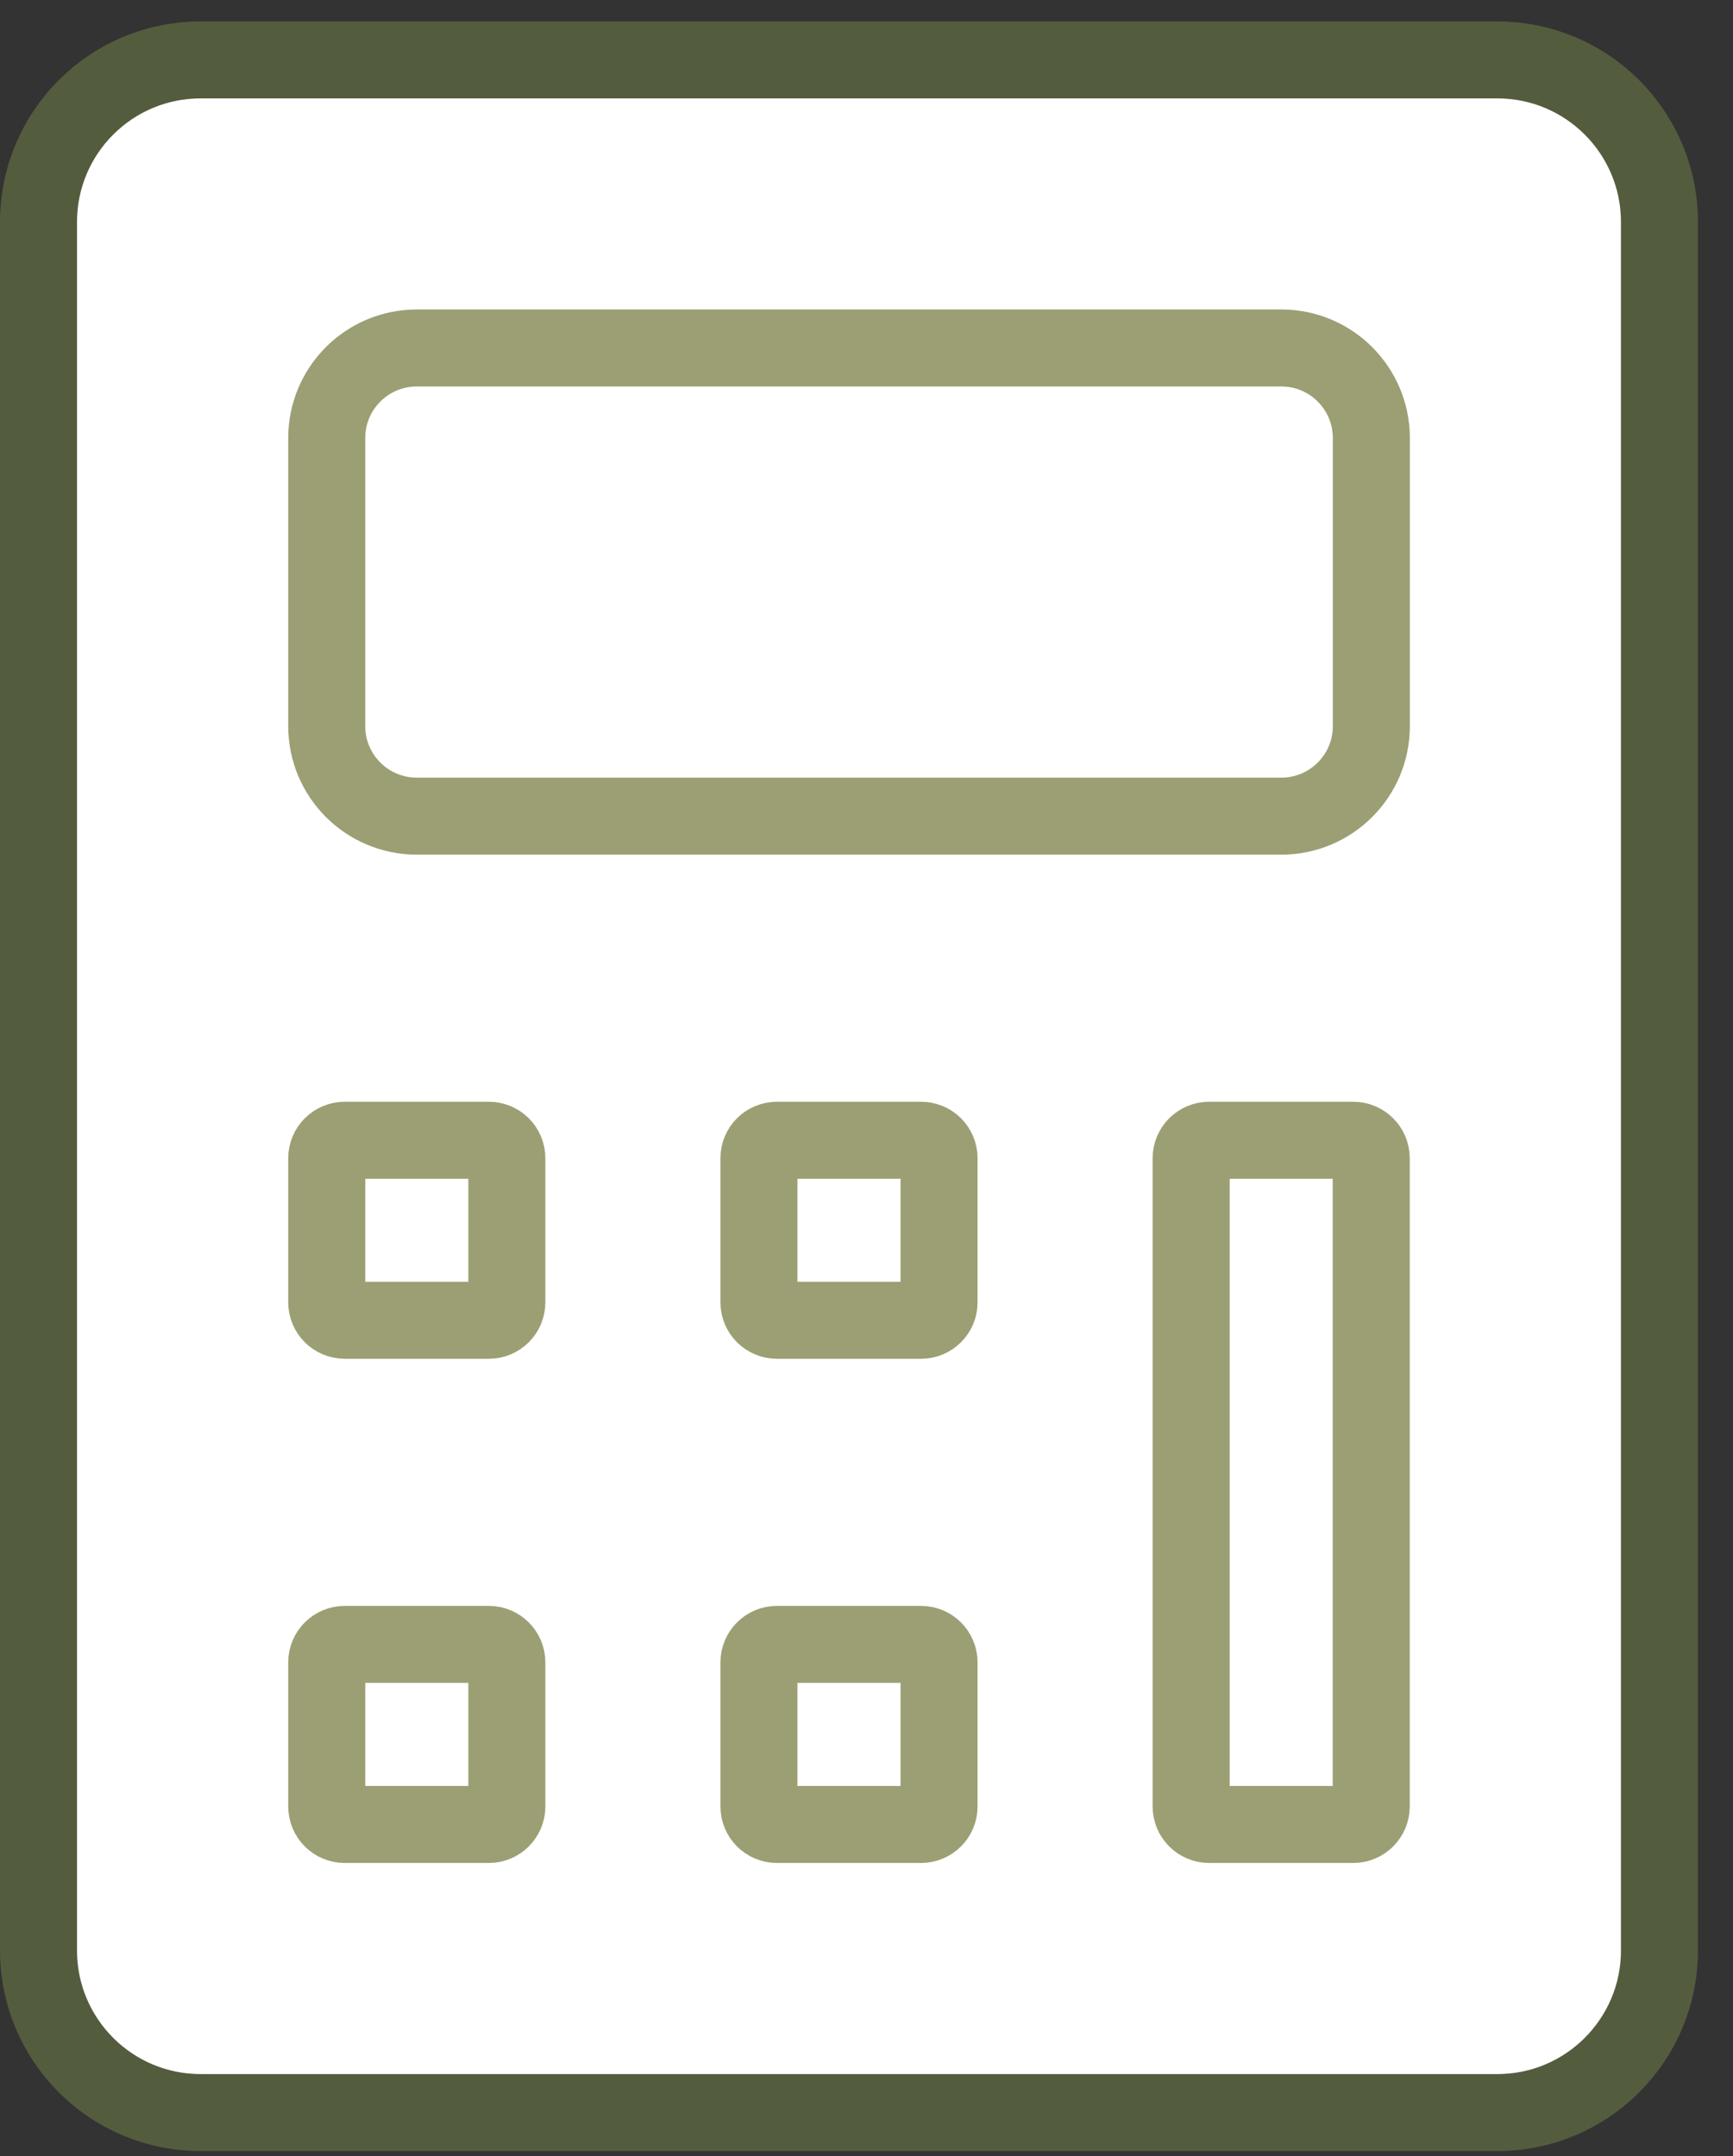
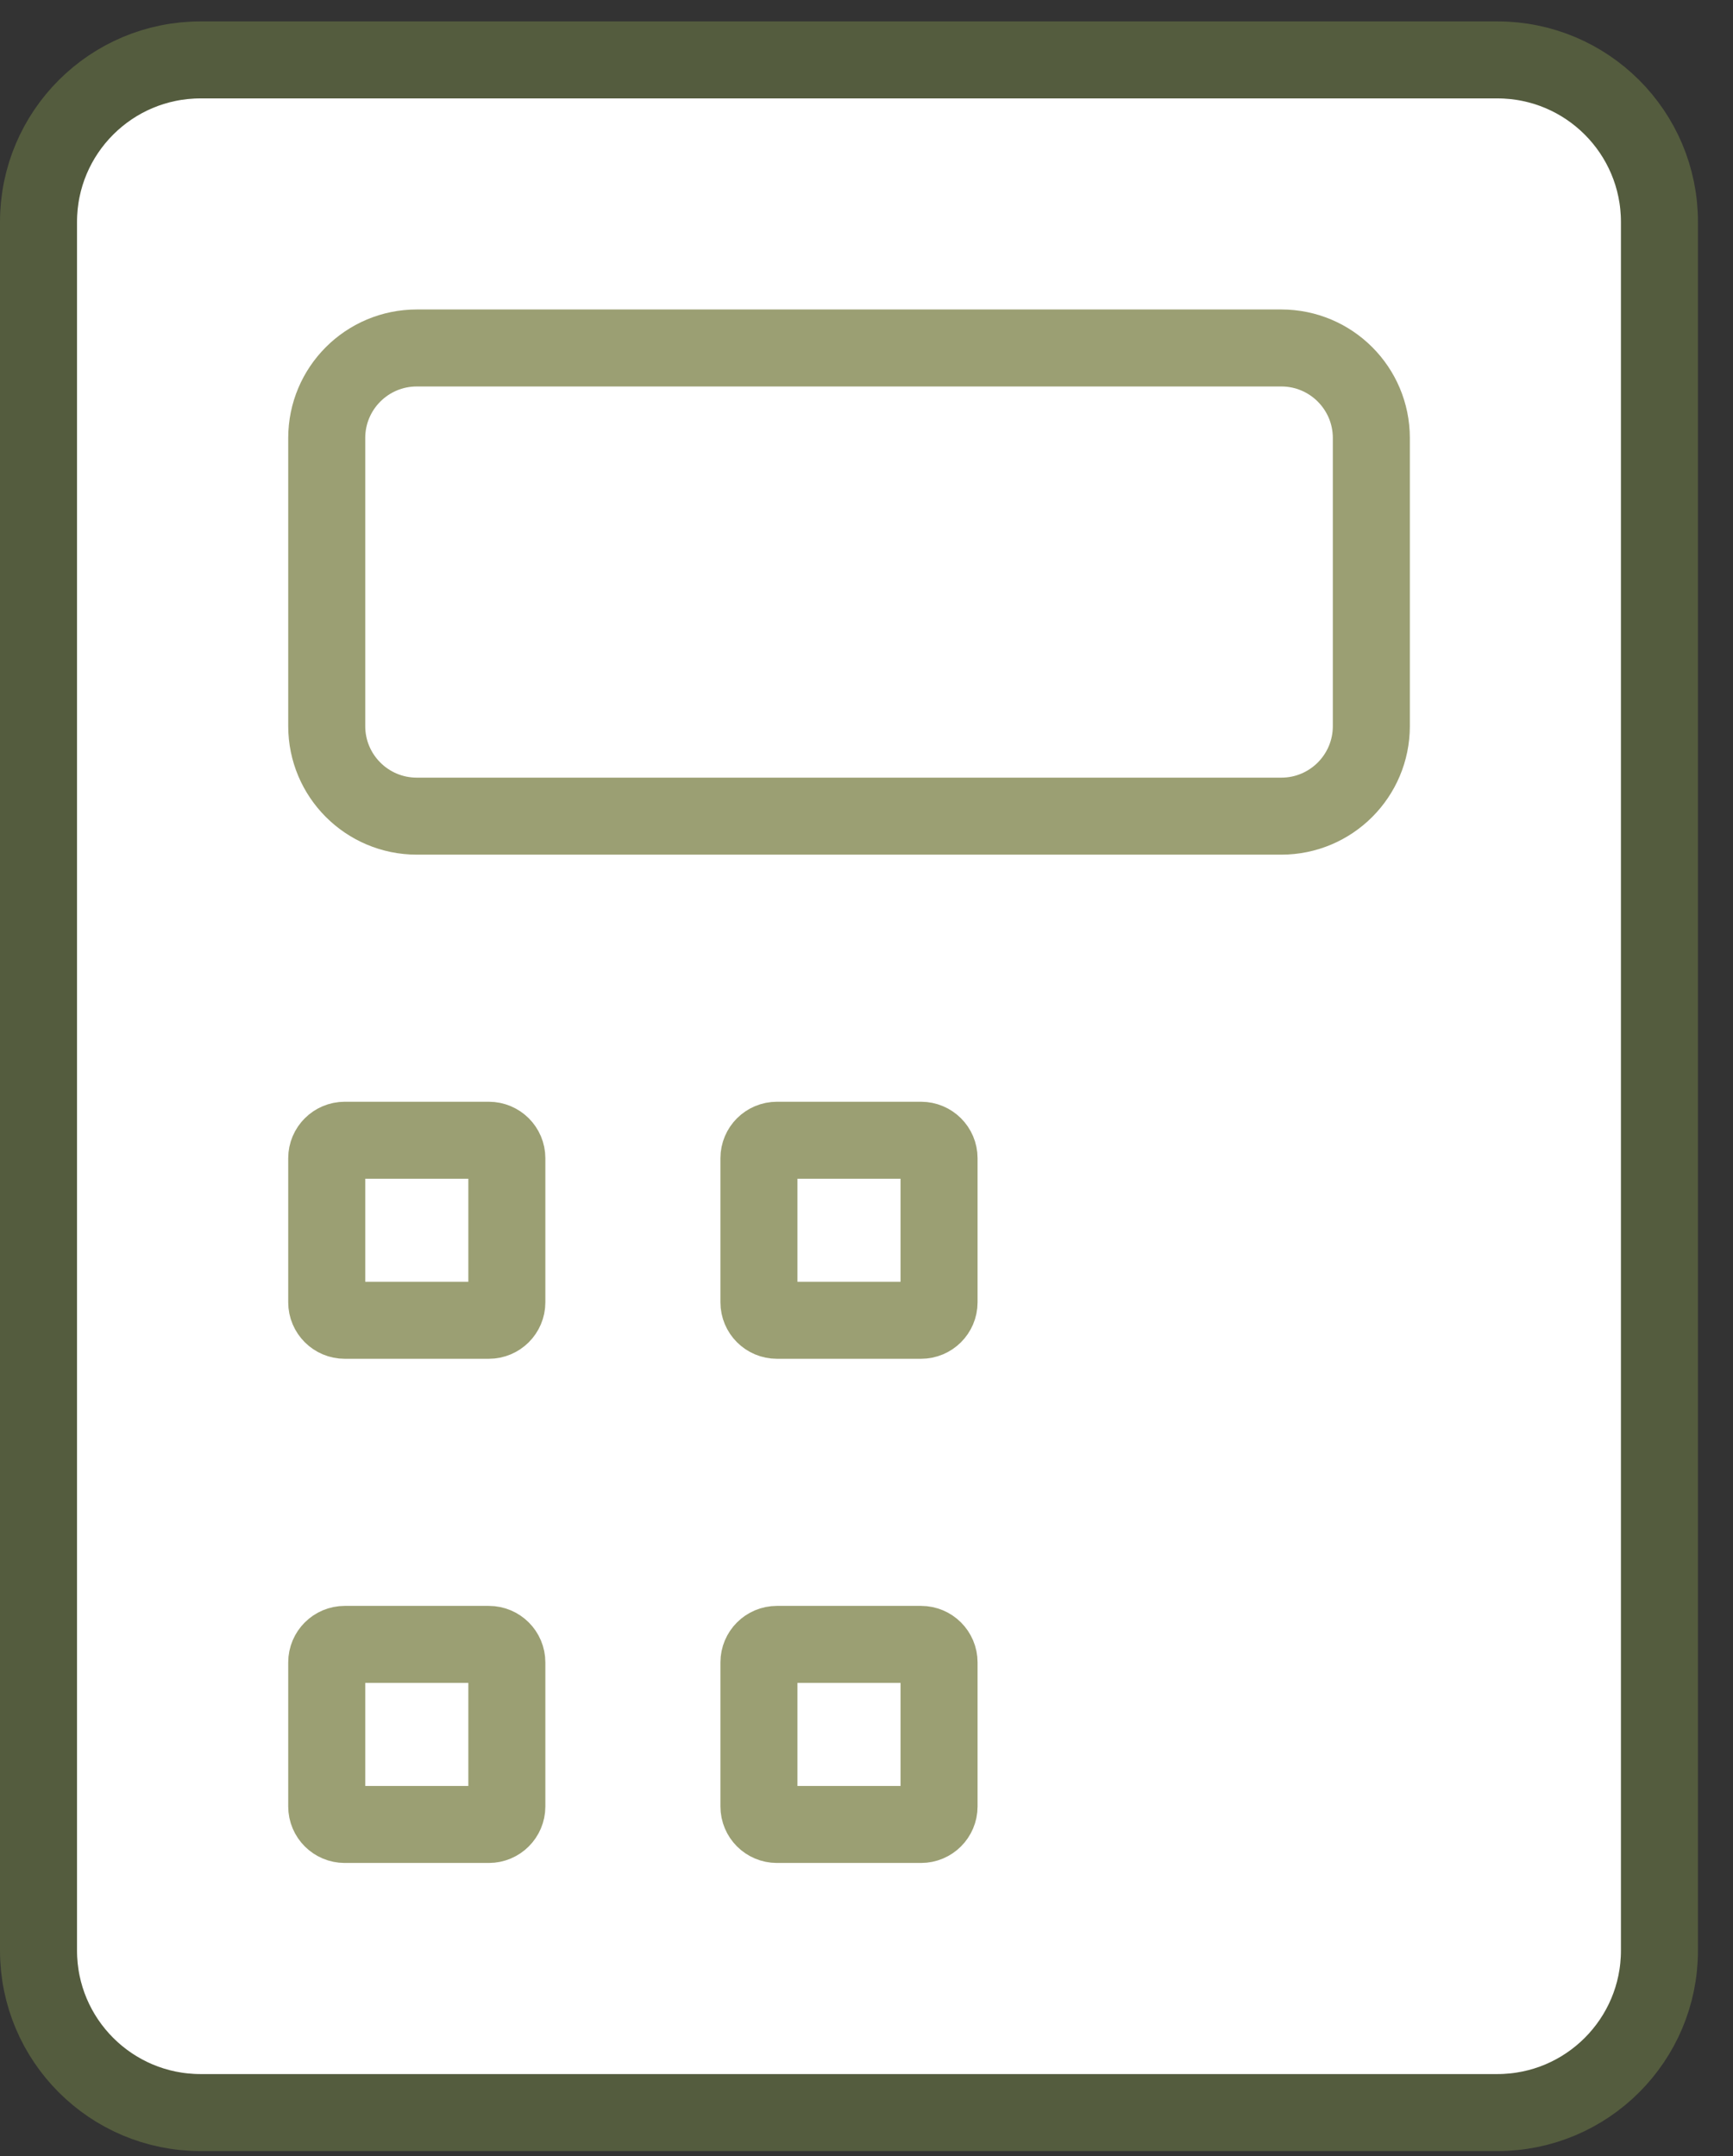
<svg xmlns="http://www.w3.org/2000/svg" width="45" height="56" viewBox="0 0 45 56" fill="none">
  <rect x="0" y="0" width="45" height="56" fill="#333333" stroke="none" />
  <path d="M38.881 1.556H5.209C2.884 1.556 1 3.44 1 5.765V50.661C1 52.985 2.884 54.87 5.209 54.87H38.881C41.206 54.87 43.09 52.985 43.09 50.661V5.765C43.09 3.44 41.206 1.556 38.881 1.556Z" fill="white" stroke="#545C3E" stroke-width="2" />
  <path d="M8.484 11.377C8.484 10.085 9.531 9.038 10.823 9.038H33.271C34.562 9.038 35.609 10.085 35.609 11.377V18.859C35.609 20.151 34.562 21.198 33.271 21.198H10.823C9.531 21.198 8.484 20.151 8.484 18.859V11.377Z" stroke="#9B9F73" stroke-width="2" />
  <path d="M8.484 30.083C8.484 29.825 8.694 29.616 8.952 29.616H12.693C12.951 29.616 13.161 29.825 13.161 30.083V33.825C13.161 34.083 12.951 34.292 12.693 34.292H8.952C8.694 34.292 8.484 34.083 8.484 33.825V30.083Z" stroke="#9B9F73" stroke-width="2" />
  <path d="M8.484 43.178C8.484 42.919 8.694 42.71 8.952 42.71H12.693C12.951 42.71 13.161 42.919 13.161 43.178V46.919C13.161 47.178 12.951 47.387 12.693 47.387H8.952C8.694 47.387 8.484 47.178 8.484 46.919V43.178Z" stroke="#9B9F73" stroke-width="2" />
  <path d="M19.707 30.083C19.707 29.825 19.916 29.616 20.175 29.616H23.916C24.174 29.616 24.384 29.825 24.384 30.083V33.825C24.384 34.083 24.174 34.292 23.916 34.292H20.175C19.916 34.292 19.707 34.083 19.707 33.825V30.083Z" stroke="#9B9F73" stroke-width="2" />
  <path d="M19.707 43.178C19.707 42.919 19.916 42.71 20.175 42.71H23.916C24.174 42.71 24.384 42.919 24.384 43.178V46.919C24.384 47.178 24.174 47.387 23.916 47.387H20.175C19.916 47.387 19.707 47.178 19.707 46.919V43.178Z" stroke="#9B9F73" stroke-width="2" />
-   <path d="M30.93 30.083C30.93 29.825 31.139 29.616 31.397 29.616H35.139C35.397 29.616 35.606 29.825 35.606 30.083V46.919C35.606 47.178 35.397 47.387 35.139 47.387H31.397C31.139 47.387 30.93 47.178 30.93 46.919V30.083Z" stroke="#9B9F73" stroke-width="2" />
</svg>